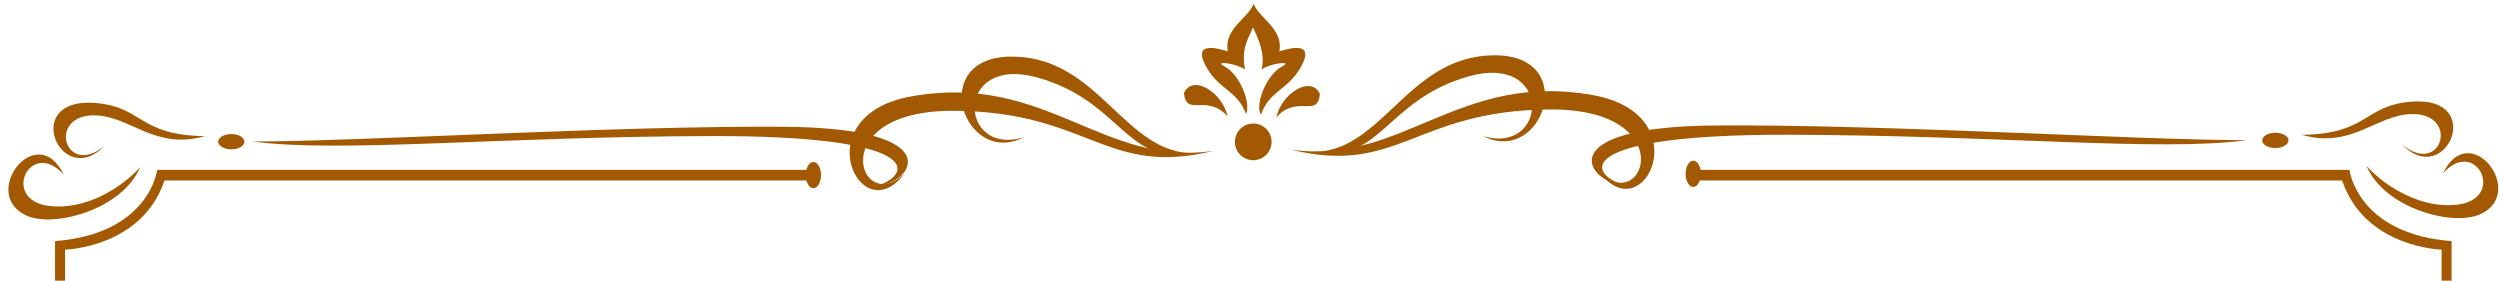
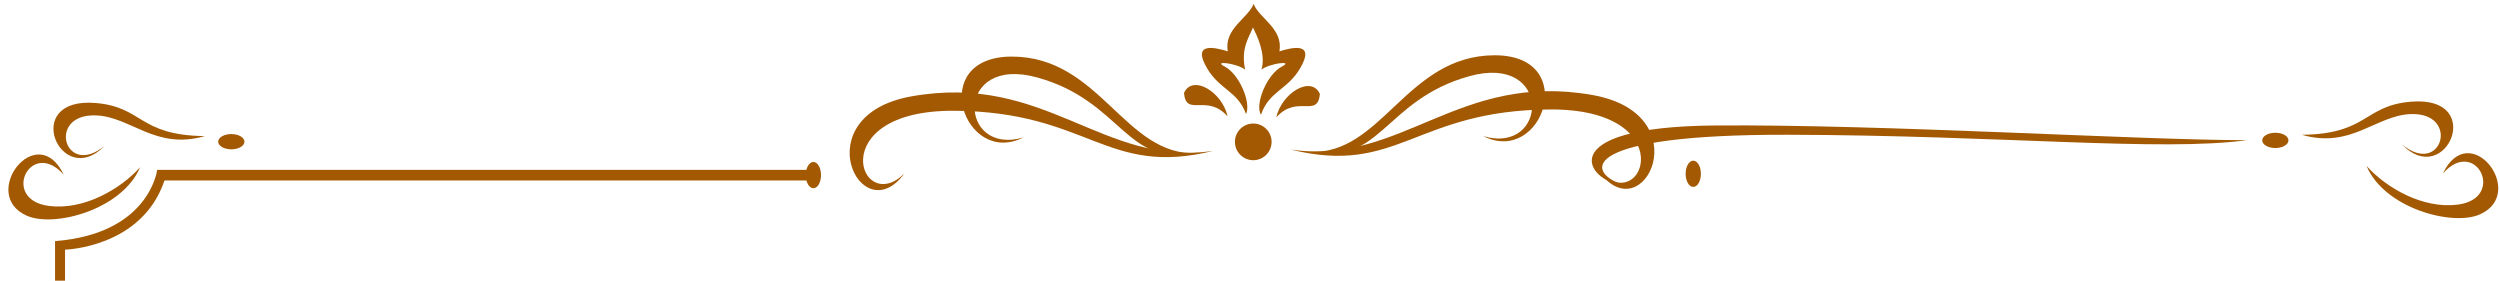
<svg xmlns="http://www.w3.org/2000/svg" xmlns:ns1="http://www.inkscape.org/namespaces/inkscape" xmlns:ns2="http://sodipodi.sourceforge.net/DTD/sodipodi-0.dtd" width="542" height="61" viewBox="0 0 143.404 16.14" version="1.1" id="svg18918" ns1:version="1.1.1 (3bf5ae0d25, 2021-09-20)" ns2:docname="ncadre1.svg">
  <ns2:namedview id="namedview18920" pagecolor="#ffffff" bordercolor="#666666" borderopacity="1.0" ns1:pageshadow="2" ns1:pageopacity="0.0" ns1:pagecheckerboard="0" ns1:document-units="mm" showgrid="false" ns1:zoom="1.5219183" ns1:cx="308.16371" ns1:cy="113.3438" ns1:window-width="1920" ns1:window-height="991" ns1:window-x="-9" ns1:window-y="-9" ns1:window-maximized="1" ns1:current-layer="layer1" units="px" />
  <defs id="defs18915" />
  <g ns1:label="Calque 1" ns1:groupmode="layer" id="layer1">
    <circle style="display:inline;fill:#aa4400;stroke:none;stroke-width:1.789;stroke-linejoin:round;paint-order:stroke fill markers" id="path863" cx="281.812" cy="267.986" r="1.391" />
    <path style="display:inline;fill:#aa4400;fill-opacity:1;stroke:none;stroke-width:0.265px;stroke-linecap:butt;stroke-linejoin:miter;stroke-opacity:1" d="m 279.868,266.058 c -0.407,-1.867 -2.67,-3.218 -3.308,-1.775 0.17,1.858 1.741,10e-4 3.308,1.775 z" id="path996" ns2:nodetypes="ccc" />
    <path style="display:inline;fill:#aa4400;fill-opacity:1;stroke:none;stroke-width:0.265px;stroke-linecap:butt;stroke-linejoin:miter;stroke-opacity:1" d="m 283.557,266.135 c 0.407,-1.867 2.67,-3.218 3.308,-1.775 -0.17,1.858 -1.741,10e-4 -3.308,1.775 z" id="path996-3" ns2:nodetypes="ccc" />
    <path style="display:inline;fill:#aa4400;fill-opacity:1;stroke:none;stroke-width:0.265px;stroke-linecap:butt;stroke-linejoin:miter;stroke-opacity:1" d="m 277.579,268.84 c -5.508,0.285 -7.348,-7.31 -14.059,-7.319 -6.516,-0.009 -3.629,8.417 0.868,6.128 -4.93,1.458 -5.284,-6.309 1.067,-4.54 6.448,1.796 6.691,6.885 12.124,5.731 z" id="path8187" ns2:nodetypes="cscsc" />
    <path style="display:inline;fill:#aa4400;fill-opacity:1;stroke:none;stroke-width:0.164px;stroke-linecap:butt;stroke-linejoin:miter;stroke-opacity:1" d="m 202.33,267.549 c -5.045,-0.054 -4.665,-2.209 -8.283,-2.51 -5.749,-0.479 -2.628,6.661 0.679,3.251 -3.021,2.478 -4.417,-2.424 -0.678,-2.311 2.659,0.08 4.532,2.657 8.282,1.57 z" id="path8187-4" ns2:nodetypes="cscsc" />
    <path style="display:inline;fill:#aa4400;fill-opacity:1;stroke:none;stroke-width:0.164px;stroke-linecap:butt;stroke-linejoin:miter;stroke-opacity:1" d="m 197.42,269.91 c -1.337,3.193 -6.484,4.6 -8.586,3.676 -3.649,-1.604 0.764,-7.361 2.8,-3.104 -2.501,-2.83 -4.836,1.885 -1.125,2.361 2.638,0.339 5.413,-1.264 6.911,-2.933 z" id="path8187-4-7" ns2:nodetypes="cscsc" />
    <path style="display:inline;fill:#aa4400;fill-opacity:1;stroke:none;stroke-width:0.315px;stroke-linecap:butt;stroke-linejoin:miter;stroke-opacity:1" d="m 278.761,268.673 c -8.39,1.222 -12.67,-5.952 -22.863,-4.138 -8.176,1.455 -3.846,10.361 -0.527,5.842 -3.375,3.349 -6.248,-4.81 3.778,-4.749 10.217,0.062 11.492,5.036 19.612,3.045 z" id="path8187-0" ns2:nodetypes="cscsc" />
    <path style="display:inline;fill:#aa4400;fill-opacity:1;stroke:none;stroke-width:0.296px;stroke-linecap:butt;stroke-linejoin:miter;stroke-opacity:1" d="m 205.97,267.959 c 8.4,-0.009 27.398,-1.209 40.256,-1.117 12.9,0.092 9.509,4.361 7.232,4.426 2.578,-0.938 3.111,-3.755 -12.676,-3.721 -16.088,0.035 -28.318,1.297 -34.813,0.412 z" id="path8187-0-3" ns2:nodetypes="cscsc" />
    <ellipse style="display:inline;fill:#aa4400;fill-opacity:1;stroke:none;stroke-width:8.754;stroke-linejoin:round;stroke-opacity:1;paint-order:stroke fill markers" id="path11715" cx="204.335" cy="267.973" rx="0.995" ry="0.578" />
    <ellipse style="display:inline;fill:#aa4400;fill-opacity:1;stroke:none;stroke-width:8.754;stroke-linejoin:round;stroke-opacity:1;paint-order:stroke fill markers" id="path11715-4" cx="270.506" cy="-248.464" rx="0.995" ry="0.578" transform="rotate(90)" />
-     <path style="display:inline;fill:#aa4400;fill-opacity:1;stroke:none;stroke-width:0.265px;stroke-linecap:butt;stroke-linejoin:miter;stroke-opacity:1" d="m 248.258,270.11 h -49.544 c 0,0 -0.572,4.845 -7.742,5.4 v 3 l 0.757,-4e-5 v -2.353 c 0,0 5.828,-0.143 7.54,-5.247 h 49.036 z" id="path11960" ns2:nodetypes="ccccccccc" />
    <path style="display:inline;fill:#aa4400;fill-opacity:1;stroke:none;stroke-width:0.265px;stroke-linecap:butt;stroke-linejoin:miter;stroke-opacity:1" d="m 286.055,268.741 c 5.508,0.285 7.348,-7.31 14.059,-7.319 6.516,-0.009 3.629,8.417 -0.868,6.128 4.93,1.458 5.284,-6.309 -1.067,-4.54 -6.448,1.796 -6.691,6.885 -12.124,5.731 z" id="path8187-1" ns2:nodetypes="cscsc" />
    <path style="display:inline;fill:#aa4400;fill-opacity:1;stroke:none;stroke-width:0.164px;stroke-linecap:butt;stroke-linejoin:miter;stroke-opacity:1" d="m 361.304,267.45 c 5.045,-0.054 4.665,-2.209 8.283,-2.51 5.749,-0.479 2.628,6.661 -0.679,3.251 3.021,2.478 4.417,-2.424 0.678,-2.311 -2.659,0.08 -4.532,2.657 -8.282,1.57 z" id="path8187-4-5" ns2:nodetypes="cscsc" />
    <path style="display:inline;fill:#aa4400;fill-opacity:1;stroke:none;stroke-width:0.164px;stroke-linecap:butt;stroke-linejoin:miter;stroke-opacity:1" d="m 366.214,269.811 c 1.337,3.193 6.484,4.6 8.586,3.676 3.649,-1.604 -0.764,-7.361 -2.8,-3.104 2.501,-2.83 4.836,1.885 1.125,2.361 -2.638,0.339 -5.413,-1.264 -6.911,-2.933 z" id="path8187-4-7-0" ns2:nodetypes="cscsc" />
    <path style="display:inline;fill:#aa4400;fill-opacity:1;stroke:none;stroke-width:0.315px;stroke-linecap:butt;stroke-linejoin:miter;stroke-opacity:1" d="m 284.673,268.574 c 8.39,1.222 12.67,-5.952 22.863,-4.138 8.176,1.455 3.846,10.361 0.527,5.842 3.375,3.349 6.248,-4.81 -3.778,-4.749 -10.217,0.062 -11.492,5.036 -19.612,3.045 z" id="path8187-0-8" ns2:nodetypes="cscsc" />
    <path style="display:inline;fill:#aa4400;fill-opacity:1;stroke:none;stroke-width:0.296px;stroke-linecap:butt;stroke-linejoin:miter;stroke-opacity:1" d="m 357.134,267.86 c -8.4,-0.009 -27.398,-1.209 -40.256,-1.117 -12.9,0.092 -9.509,4.361 -7.232,4.426 -2.578,-0.938 -3.111,-3.755 12.676,-3.721 16.088,0.035 28.318,1.297 34.813,0.412 z" id="path8187-0-3-2" ns2:nodetypes="cscsc" />
    <ellipse style="display:inline;fill:#aa4400;fill-opacity:1;stroke:none;stroke-width:8.754;stroke-linejoin:round;stroke-opacity:1;paint-order:stroke fill markers" id="path11715-7" cx="-359.299" cy="267.874" rx="0.995" ry="0.578" transform="scale(-1,1)" />
    <ellipse style="display:inline;fill:#aa4400;fill-opacity:1;stroke:none;stroke-width:8.754;stroke-linejoin:round;stroke-opacity:1;paint-order:stroke fill markers" id="path11715-4-2" cx="270.407" cy="315.169" rx="0.995" ry="0.578" transform="matrix(0,1,1,0,0,0)" />
    <path style="display:inline;fill:#aa4400;fill-opacity:1;stroke:none;stroke-width:0.265px;stroke-linecap:butt;stroke-linejoin:miter;stroke-opacity:1" d="m 315.375,270.11 h 49.544 c 0,0 0.572,4.845 7.742,5.4 v 3 l -0.757,-4e-5 v -2.353 c 0,0 -5.828,-0.143 -7.54,-5.247 h -49.036 z" id="path11960-3" ns2:nodetypes="ccccccccc" />
    <circle style="display:inline;fill:#a35902;stroke:none;stroke-width:1.354;stroke-linejoin:round;paint-order:stroke fill markers;fill-opacity:1" id="path863-9" cx="71.889" cy="8.138" r="1.052" />
    <path style="display:inline;fill:#a35902;fill-opacity:1;stroke:none;stroke-width:0.2px;stroke-linecap:butt;stroke-linejoin:miter;stroke-opacity:1" d="M 70.418,6.679 C 70.111,5.267 68.398,4.244 67.915,5.336 c 0.128,1.406 1.317,7.566e-4 2.503,1.343 z" id="path996-8" ns2:nodetypes="ccc" />
    <path style="display:inline;fill:#a35902;fill-opacity:1;stroke:none;stroke-width:0.2px;stroke-linecap:butt;stroke-linejoin:miter;stroke-opacity:1" d="m 73.209,6.737 c 0.308,-1.412 2.02,-2.435 2.503,-1.343 -0.128,1.406 -1.317,7.567e-4 -2.503,1.343 z" id="path996-3-4" ns2:nodetypes="ccc" />
    <path id="path3958-2" style="display:inline;fill:#a35902;fill-opacity:1;stroke:none;stroke-width:0.2px;stroke-linecap:butt;stroke-linejoin:miter;stroke-opacity:1" d="M 71.909,0.224 C 71.584,1.058 70.204,1.636 70.426,2.945 69.69,2.715 68.343,2.394 69.243,3.922 69.973,5.161 71,5.221 71.474,6.544 71.782,5.885 71.082,4.251 70.258,3.822 69.507,3.442 70.981,3.637 71.422,3.994 71.156,2.733 71.686,2.076 71.872,1.575 72.086,2.018 72.627,3.082 72.36,3.994 72.8,3.637 74.275,3.442 73.524,3.822 72.682,4.26 71.968,5.957 72.329,6.586 72.796,5.222 73.837,5.174 74.575,3.922 75.475,2.394 74.127,2.715 73.392,2.945 73.614,1.636 72.234,1.058 71.909,0.224 Z" />
    <path style="display:inline;fill:#a35902;fill-opacity:1;stroke:none;stroke-width:0.2px;stroke-linecap:butt;stroke-linejoin:miter;stroke-opacity:1" d="M 68.686,8.784 C 64.519,9 63.126,3.253 58.048,3.246 c -4.93,-0.007 -2.746,6.368 0.657,4.637 -3.73,1.103 -3.998,-4.774 0.807,-3.435 4.879,1.359 5.062,5.209 9.174,4.336 z" id="path8187-7" ns2:nodetypes="cscsc" />
    <path style="display:inline;fill:#a35902;fill-opacity:1;stroke:none;stroke-width:0.124px;stroke-linecap:butt;stroke-linejoin:miter;stroke-opacity:1" d="M 11.75,7.807 C 7.932,7.766 8.219,6.136 5.482,5.908 1.132,5.546 3.494,10.948 5.996,8.368 3.71,10.243 2.653,6.534 5.483,6.619 7.495,6.68 8.912,8.629 11.75,7.807 Z" id="path8187-4-6" ns2:nodetypes="cscsc" />
    <path style="display:inline;fill:#a35902;fill-opacity:1;stroke:none;stroke-width:0.124px;stroke-linecap:butt;stroke-linejoin:miter;stroke-opacity:1" d="M 8.034,9.594 C 7.023,12.01 3.128,13.074 1.538,12.375 -1.223,11.161 2.116,6.805 3.657,10.026 1.764,7.885 -0.002,11.452 2.805,11.813 4.802,12.069 6.901,10.856 8.034,9.594 Z" id="path8187-4-7-2" ns2:nodetypes="cscsc" />
    <path style="display:inline;fill:#a35902;fill-opacity:1;stroke:none;stroke-width:0.238px;stroke-linecap:butt;stroke-linejoin:miter;stroke-opacity:1" d="M 69.581,8.658 C 63.232,9.582 59.994,4.154 52.281,5.527 46.095,6.628 49.371,13.367 51.883,9.947 49.329,12.481 47.156,6.308 54.742,6.354 c 7.731,0.047 8.695,3.811 14.839,2.304 z" id="path8187-0-1" ns2:nodetypes="cscsc" />
-     <path style="display:inline;fill:#a35902;fill-opacity:1;stroke:none;stroke-width:0.224px;stroke-linecap:butt;stroke-linejoin:miter;stroke-opacity:1" d="m 14.504,8.117 c 6.356,-0.007 20.73,-0.915 30.459,-0.845 9.761,0.07 7.195,3.3 5.472,3.349 C 52.386,9.911 52.789,7.78 40.845,7.805 28.672,7.832 19.418,8.787 14.504,8.117 Z" id="path8187-0-3-0" ns2:nodetypes="cscsc" />
    <ellipse style="display:inline;fill:#a35902;fill-opacity:1;stroke:none;stroke-width:6.624;stroke-linejoin:round;stroke-opacity:1;paint-order:stroke fill markers" id="path11715-6" cx="13.267" cy="8.128" rx="0.753" ry="0.438" />
    <ellipse style="display:inline;fill:#a35902;fill-opacity:1;stroke:none;stroke-width:6.624;stroke-linejoin:round;stroke-opacity:1;paint-order:stroke fill markers" id="path11715-4-0" cx="10.044" cy="-46.657" rx="0.753" ry="0.438" transform="rotate(90)" />
    <path style="display:inline;fill:#a35902;fill-opacity:1;stroke:none;stroke-width:0.2px;stroke-linecap:butt;stroke-linejoin:miter;stroke-opacity:1" d="M 46.501,9.745 H 9.014 c 0,0 -0.433,3.666 -5.858,4.086 v 2.27 l 0.573,-3e-5 v -1.78 c 0,0 4.41,-0.108 5.705,-3.97 H 46.536 Z" id="path11960-5" ns2:nodetypes="ccccccccc" />
    <path style="display:inline;fill:#a35902;fill-opacity:1;stroke:none;stroke-width:0.2px;stroke-linecap:butt;stroke-linejoin:miter;stroke-opacity:1" d="m 75.1,8.709 c 4.168,0.216 5.56,-5.531 10.638,-5.538 4.93,-0.007 2.746,6.368 -0.657,4.637 C 88.811,8.911 89.078,3.035 84.273,4.373 79.394,5.732 79.211,9.582 75.1,8.709 Z" id="path8187-1-9" ns2:nodetypes="cscsc" />
    <path style="display:inline;fill:#a35902;fill-opacity:1;stroke:none;stroke-width:0.124px;stroke-linecap:butt;stroke-linejoin:miter;stroke-opacity:1" d="m 132.036,7.732 c 3.818,-0.041 3.53,-1.671 6.268,-1.899 4.35,-0.362 1.988,5.04 -0.514,2.46 2.286,1.875 3.342,-1.834 0.513,-1.749 -2.012,0.061 -3.429,2.01 -6.267,1.188 z" id="path8187-4-5-5" ns2:nodetypes="cscsc" />
    <path style="display:inline;fill:#a35902;fill-opacity:1;stroke:none;stroke-width:0.124px;stroke-linecap:butt;stroke-linejoin:miter;stroke-opacity:1" d="m 135.751,9.519 c 1.011,2.416 4.906,3.48 6.497,2.781 2.761,-1.213 -0.578,-5.57 -2.119,-2.348 1.893,-2.141 3.659,1.426 0.851,1.786 -1.996,0.256 -4.096,-0.957 -5.229,-2.219 z" id="path8187-4-7-0-3" ns2:nodetypes="cscsc" />
    <path style="display:inline;fill:#a35902;fill-opacity:1;stroke:none;stroke-width:0.238px;stroke-linecap:butt;stroke-linejoin:miter;stroke-opacity:1" d="m 74.054,8.583 c 6.348,0.924 9.587,-4.503 17.299,-3.131 6.187,1.101 2.91,7.84 0.399,4.42 2.554,2.534 4.727,-3.639 -2.859,-3.593 -7.731,0.047 -8.695,3.811 -14.839,2.304 z" id="path8187-0-8-9" ns2:nodetypes="cscsc" />
    <path style="display:inline;fill:#a35902;fill-opacity:1;stroke:none;stroke-width:0.224px;stroke-linecap:butt;stroke-linejoin:miter;stroke-opacity:1" d="M 128.881,8.042 C 122.525,8.035 108.151,7.127 98.422,7.197 88.661,7.267 91.227,10.496 92.95,10.546 90.999,9.836 90.596,7.705 102.541,7.73 c 12.173,0.026 21.427,0.982 26.341,0.312 z" id="path8187-0-3-2-2" ns2:nodetypes="cscsc" />
    <ellipse style="display:inline;fill:#a35902;fill-opacity:1;stroke:none;stroke-width:6.624;stroke-linejoin:round;stroke-opacity:1;paint-order:stroke fill markers" id="path11715-7-2" cx="-130.519" cy="8.053" rx="0.753" ry="0.438" transform="scale(-1,1)" />
    <ellipse style="display:inline;fill:#a35902;fill-opacity:1;stroke:none;stroke-width:6.624;stroke-linejoin:round;stroke-opacity:1;paint-order:stroke fill markers" id="path11715-4-2-4" cx="9.969" cy="97.129" rx="0.753" ry="0.438" transform="matrix(0,1,1,0,0,0)" />
-     <path style="display:inline;fill:#a35902;fill-opacity:1;stroke:none;stroke-width:0.2px;stroke-linecap:butt;stroke-linejoin:miter;stroke-opacity:1" d="m 97.284,9.745 h 37.487 c 0,0 0.433,3.666 5.858,4.086 v 2.27 l -0.573,-3e-5 v -1.78 c 0,0 -4.41,-0.108 -5.705,-3.97 H 97.249 Z" id="path11960-3-5" ns2:nodetypes="ccccccccc" />
  </g>
</svg>